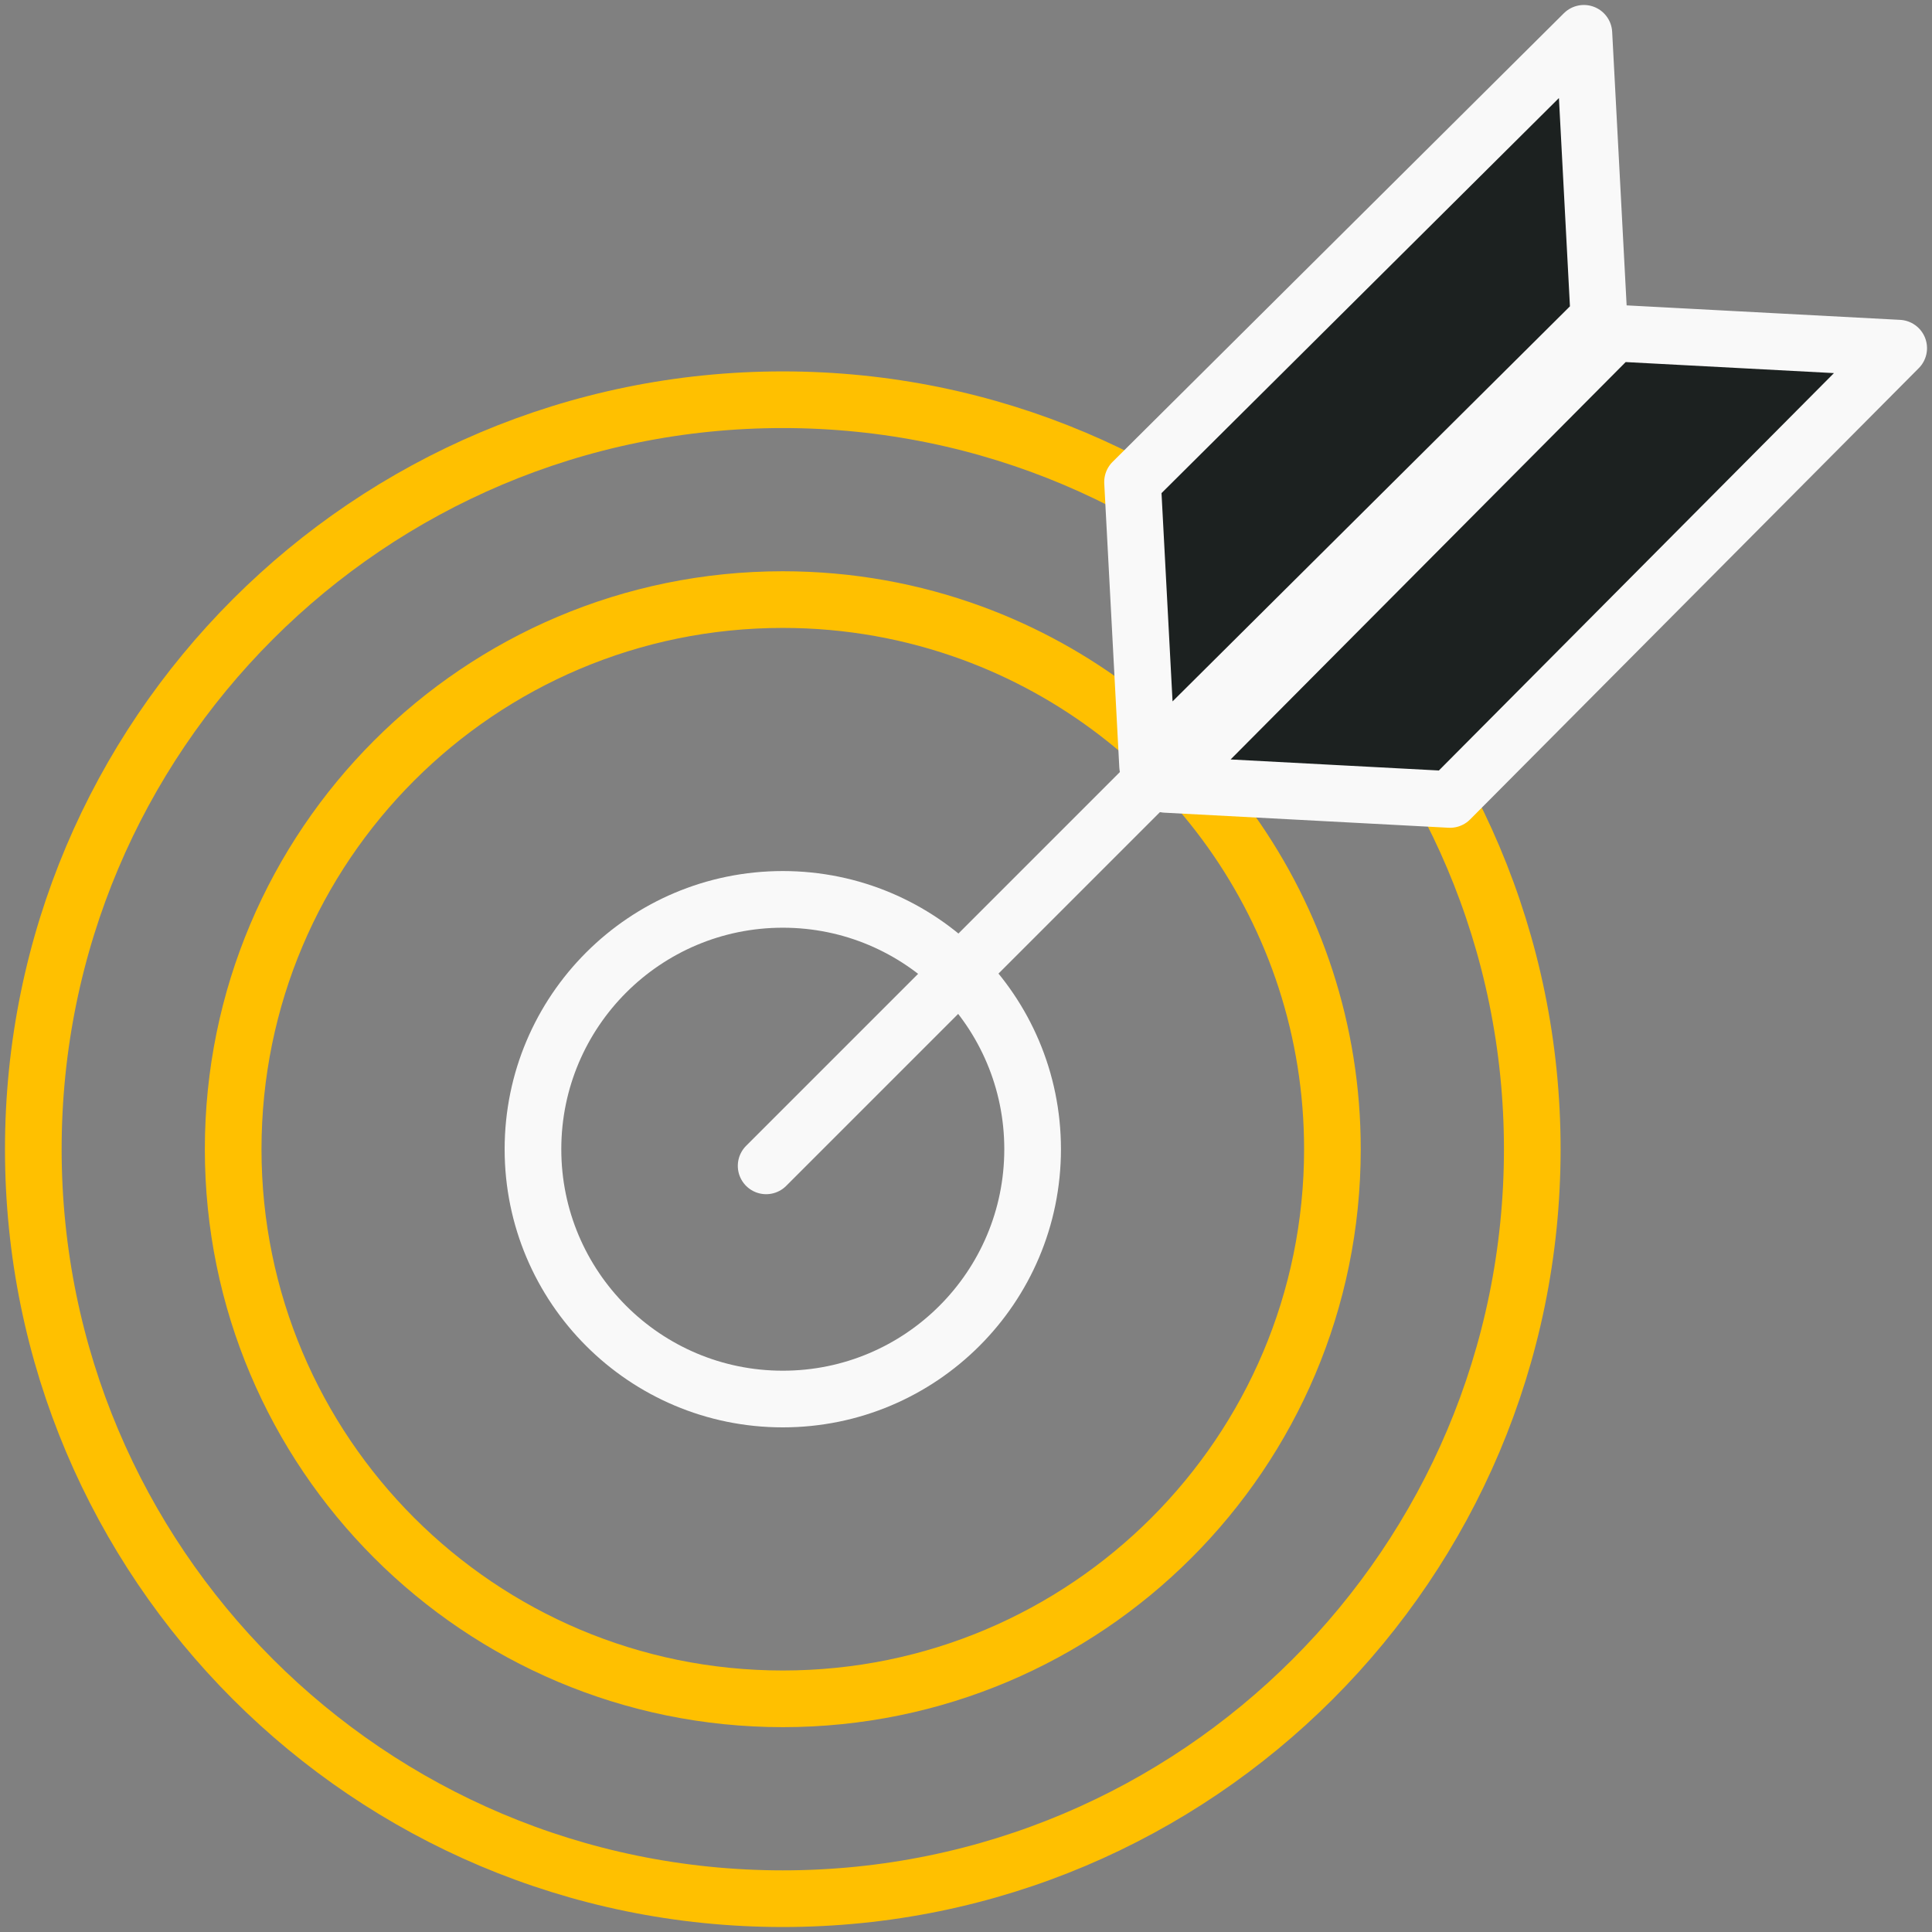
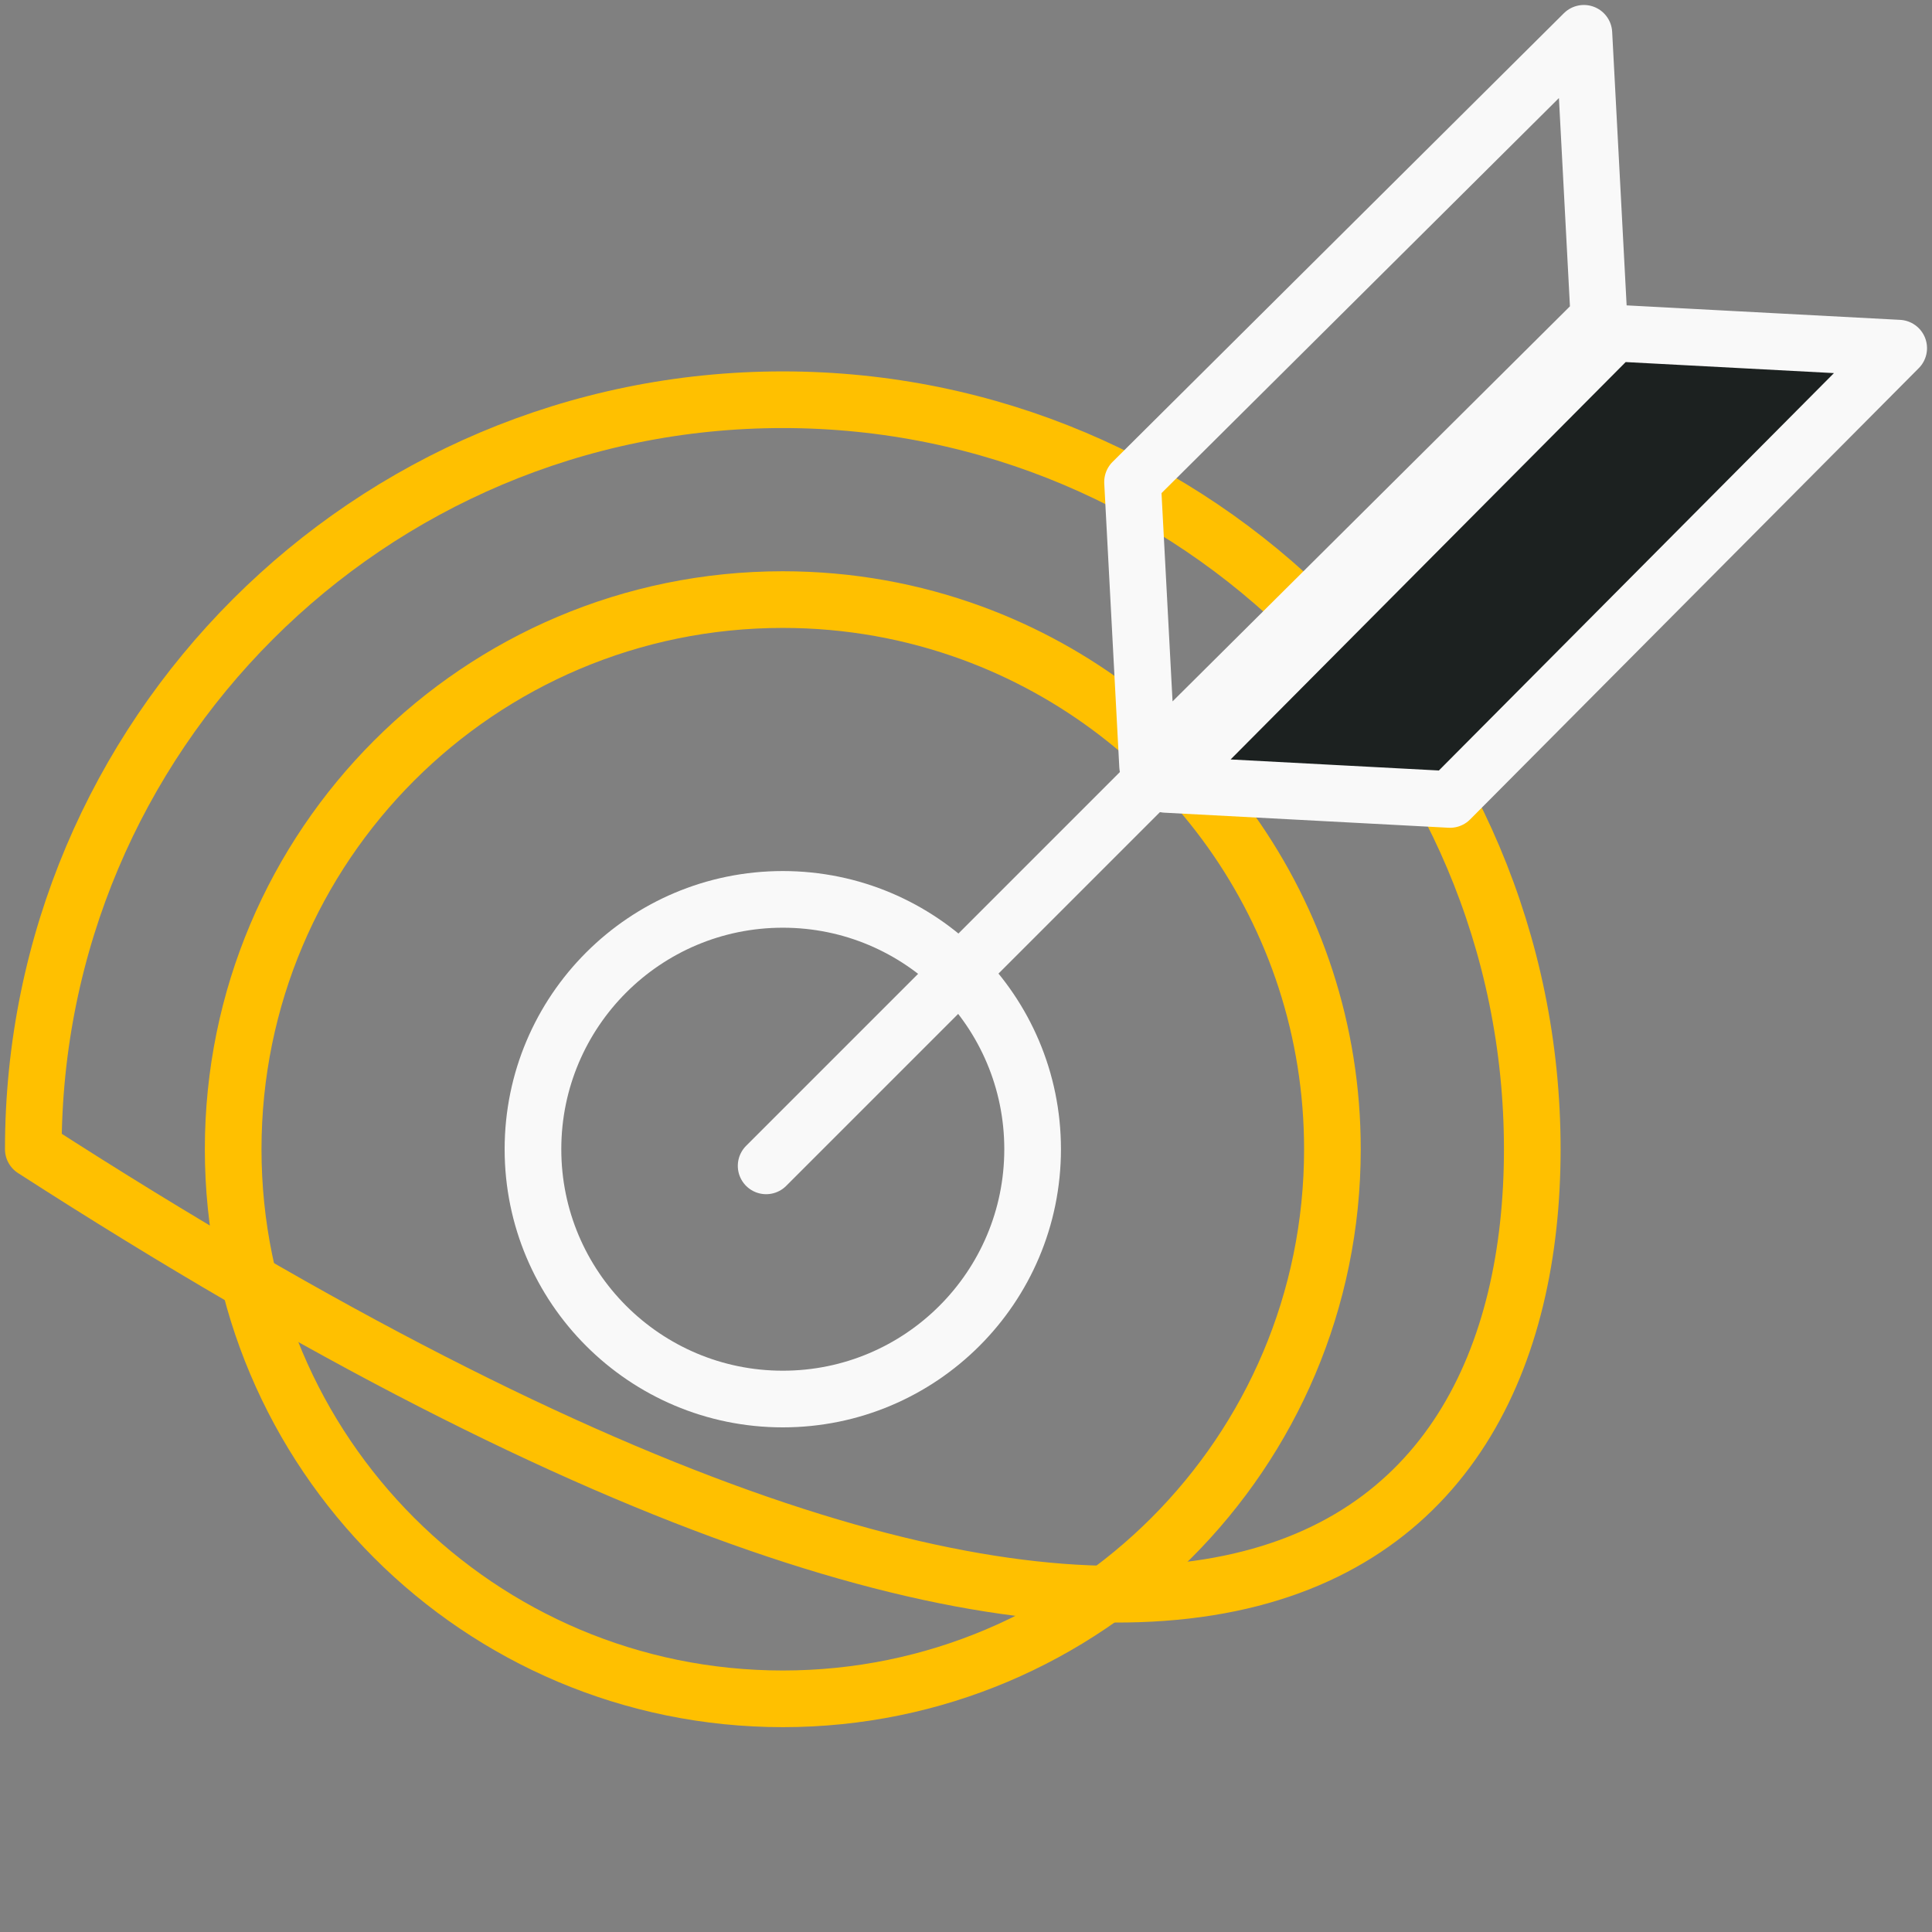
<svg xmlns="http://www.w3.org/2000/svg" width="58px" height="58px" viewBox="0 0 58 58" version="1.1">
  <rect x="0" y="0" width="58" height="58" fill="#808080" stroke="none" />
  <title>foco icon</title>
  <desc>Created with Sketch.</desc>
  <g id="Design" stroke="none" stroke-width="1" fill="none" fill-rule="evenodd">
    <g id="lp_leadder" transform="translate(-186, -3573)">
      <g id="Melhores-clientes" transform="translate(0, 3189)">
        <g id="foco-icon" transform="translate(187, 385)">
          <path d="M6,33.5 C6,42.613 13.387,50 22.5,50 C31.613,50 39,42.613 39,33.5 C39,26.38 34.49,20.314 28.172,18.001 C26.403,17.353 24.493,17 22.5,17 C13.387,17 6,24.387 6,33.5 Z" id="Stroke-1" stroke="#FFC000" stroke-width="1.701" stroke-linecap="round" stroke-linejoin="round" />
-           <path d="M0,33.5 C0,45.927 10.074,56 22.5,56 C34.926,56 45,45.927 45,33.5 C45,21.074 34.926,11 22.5,11 C10.074,11 0,21.074 0,33.5 Z" id="Stroke-3" stroke="#FFC000" stroke-width="1.701" stroke-linecap="round" stroke-linejoin="round" />
+           <path d="M0,33.5 C34.926,56 45,45.927 45,33.5 C45,21.074 34.926,11 22.5,11 C10.074,11 0,21.074 0,33.5 Z" id="Stroke-3" stroke="#FFC000" stroke-width="1.701" stroke-linecap="round" stroke-linejoin="round" />
          <path d="M15,33.5 C15,37.642 18.358,41 22.5,41 C26.642,41 30,37.642 30,33.5 C30,29.358 26.642,26 22.5,26 C18.358,26 15,29.358 15,33.5 Z" id="Stroke-77" stroke="#F9F9F9" stroke-width="1.701" stroke-linecap="round" stroke-linejoin="round" />
          <polygon id="Fill-79" fill="#1C2120" points="42.531 23 34 22.548 47.469 9 56 9.452" />
          <polygon id="Stroke-81" stroke="#F9F9F9" stroke-width="1.701" stroke-linecap="round" stroke-linejoin="round" points="42.531 23 34 22.548 47.469 9 56 9.452" />
-           <polygon id="Fill-83" fill="#1C2120" points="33.452 22 33 13.469 46.549 0 47 8.531" />
          <polygon id="Stroke-85" stroke="#F9F9F9" stroke-width="1.701" stroke-linecap="round" stroke-linejoin="round" points="33.452 22 33 13.469 46.549 0 47 8.531" />
          <line x1="34" y1="22" x2="22" y2="34" id="Stroke-87" stroke="#F9F9F9" stroke-width="1.701" stroke-linecap="round" stroke-linejoin="round" />
        </g>
      </g>
    </g>
  </g>
</svg>